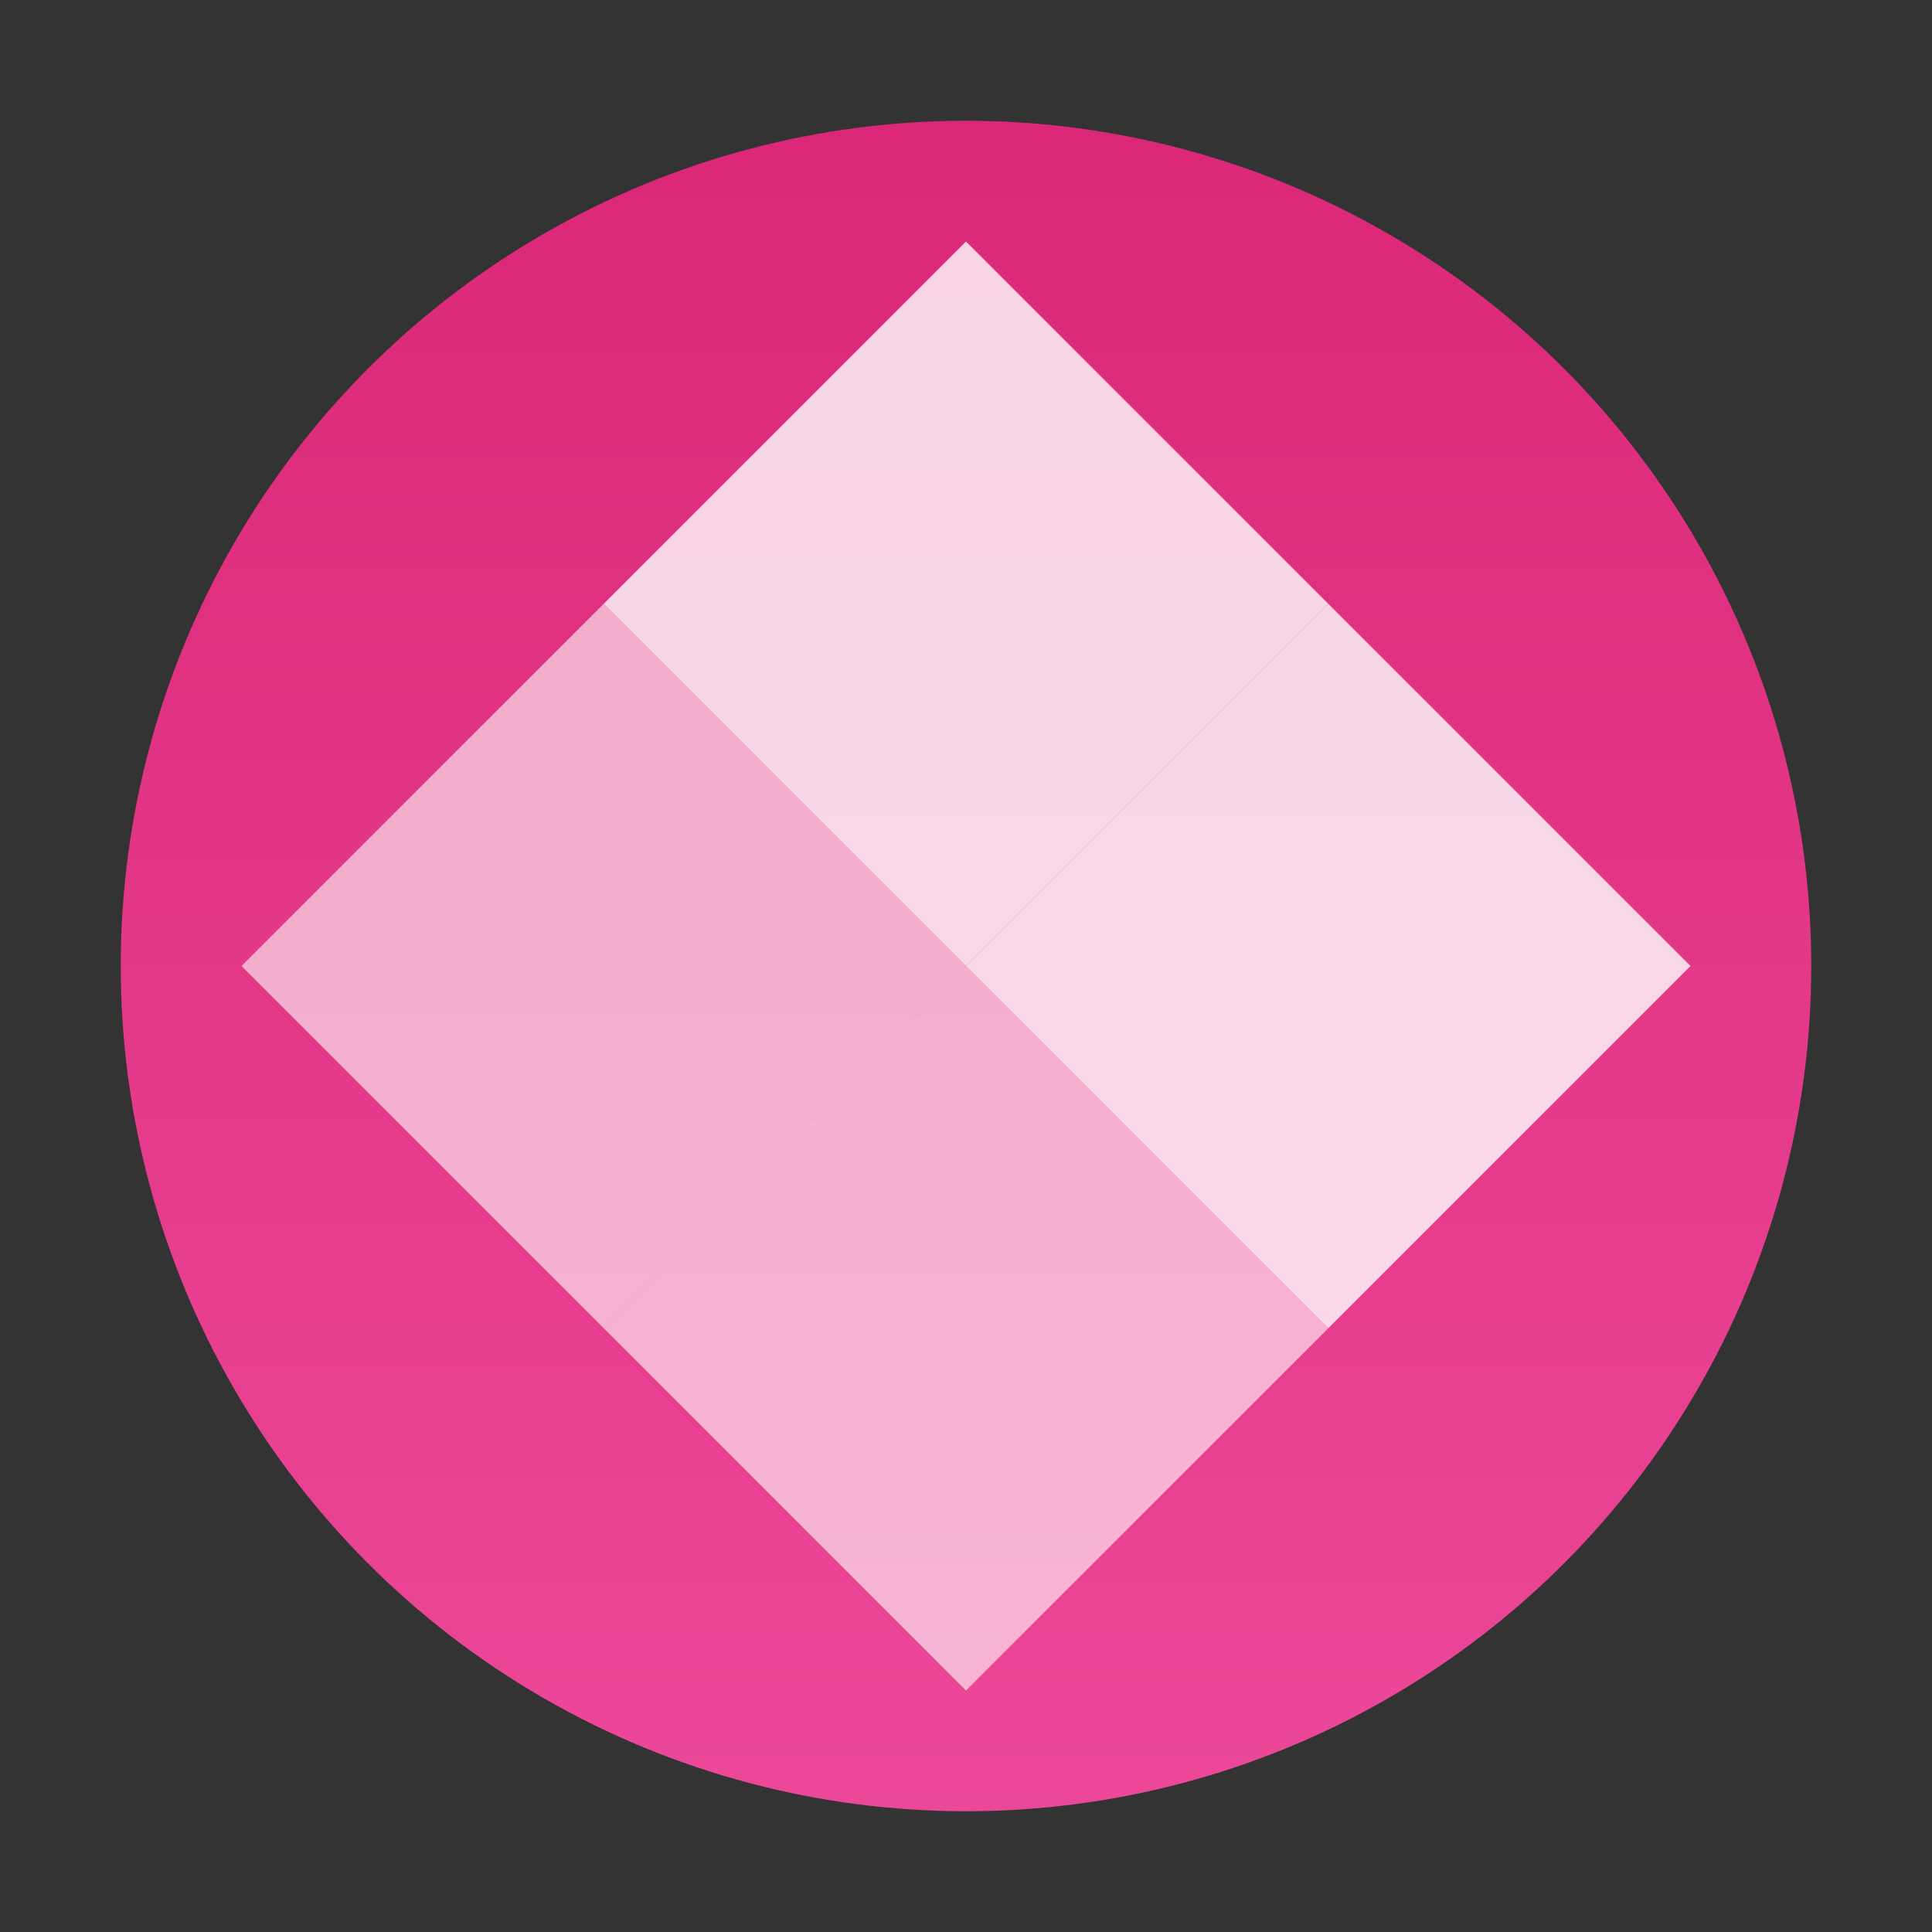
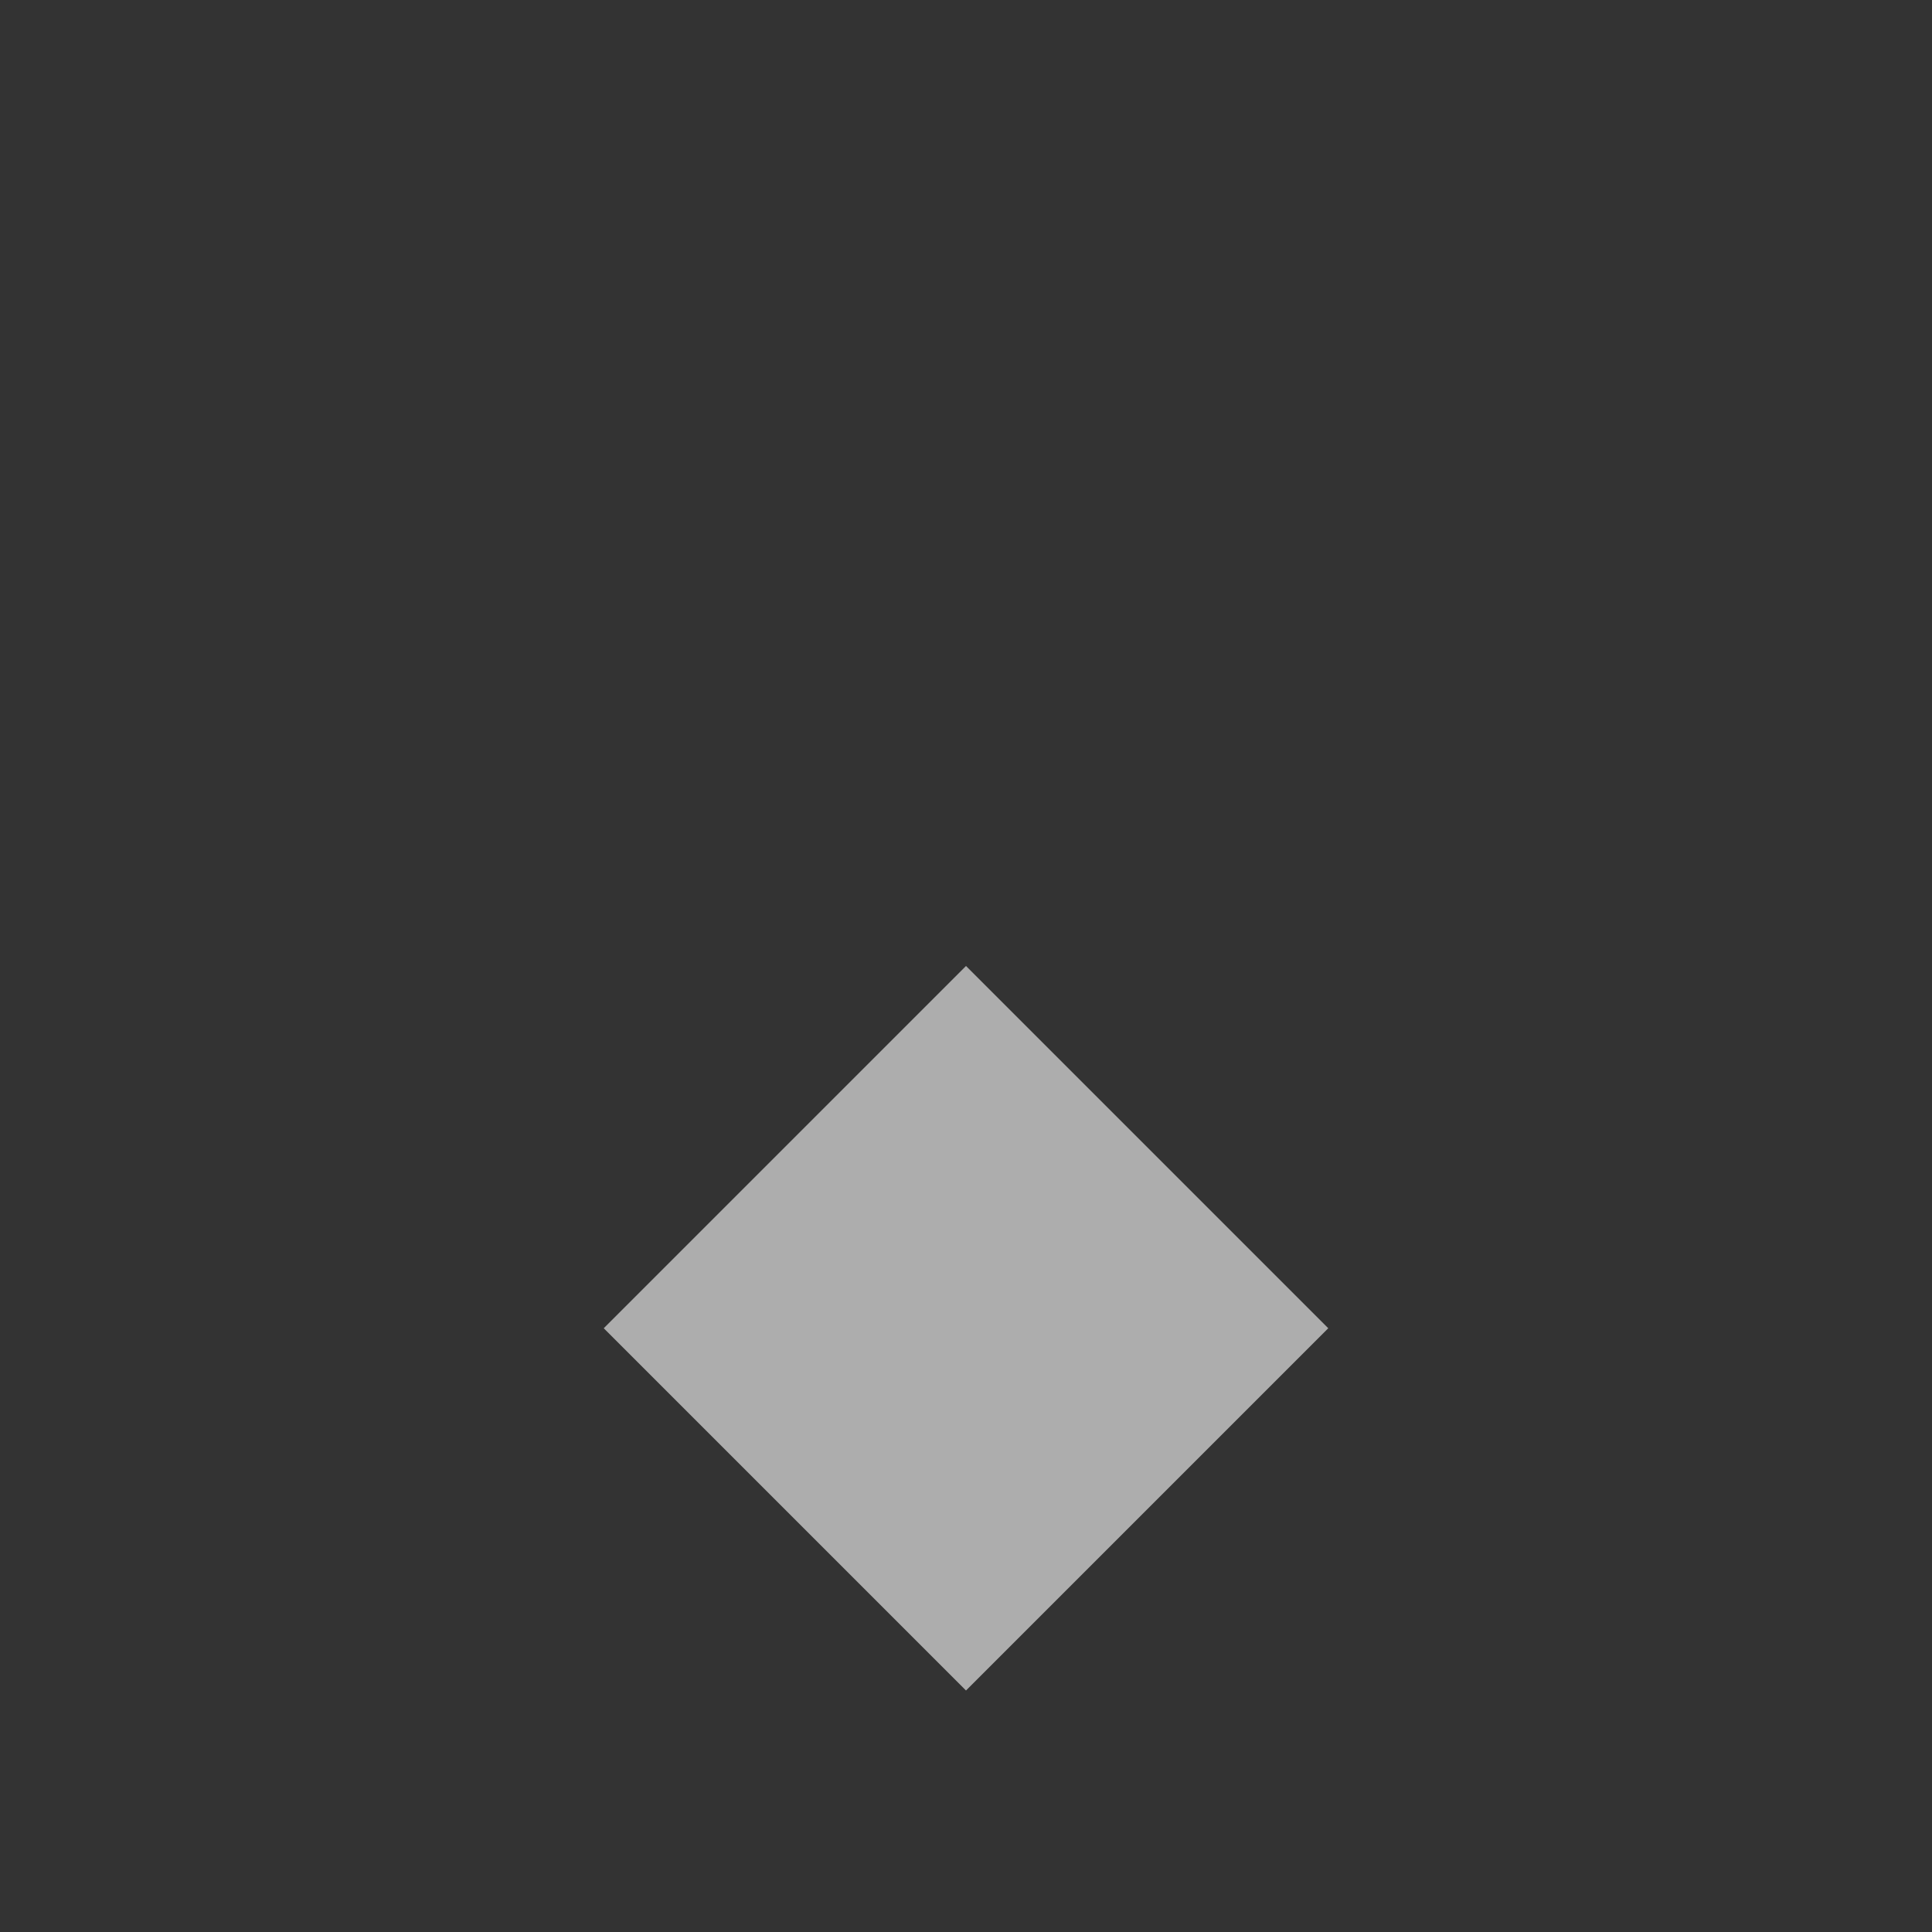
<svg xmlns="http://www.w3.org/2000/svg" width="32" height="32" viewBox="0 0 32 32" fill="none">
  <rect x="0" y="0" width="32" height="32" fill="#333333" stroke="none" />
-   <circle cx="16" cy="16" r="14" fill="url(#paint0_linear_1_2)" />
-   <path d="M10 10L16 4L22 10L16 16L10 10Z" fill="white" fill-opacity="0.8" />
  <path d="M10 22L16 16L22 22L16 28L10 22Z" fill="white" fill-opacity="0.6" />
-   <path d="M4 16L10 10L16 16L10 22L4 16Z" fill="white" fill-opacity="0.6" />
-   <path d="M28 16L22 10L16 16L22 22L28 16Z" fill="white" fill-opacity="0.8" />
  <defs>
    <linearGradient id="paint0_linear_1_2" x1="16" y1="2" x2="16" y2="30" gradientUnits="userSpaceOnUse">
      <stop stop-color="#DB2777" />
      <stop offset="1" stop-color="#EC4899" />
    </linearGradient>
  </defs>
</svg>